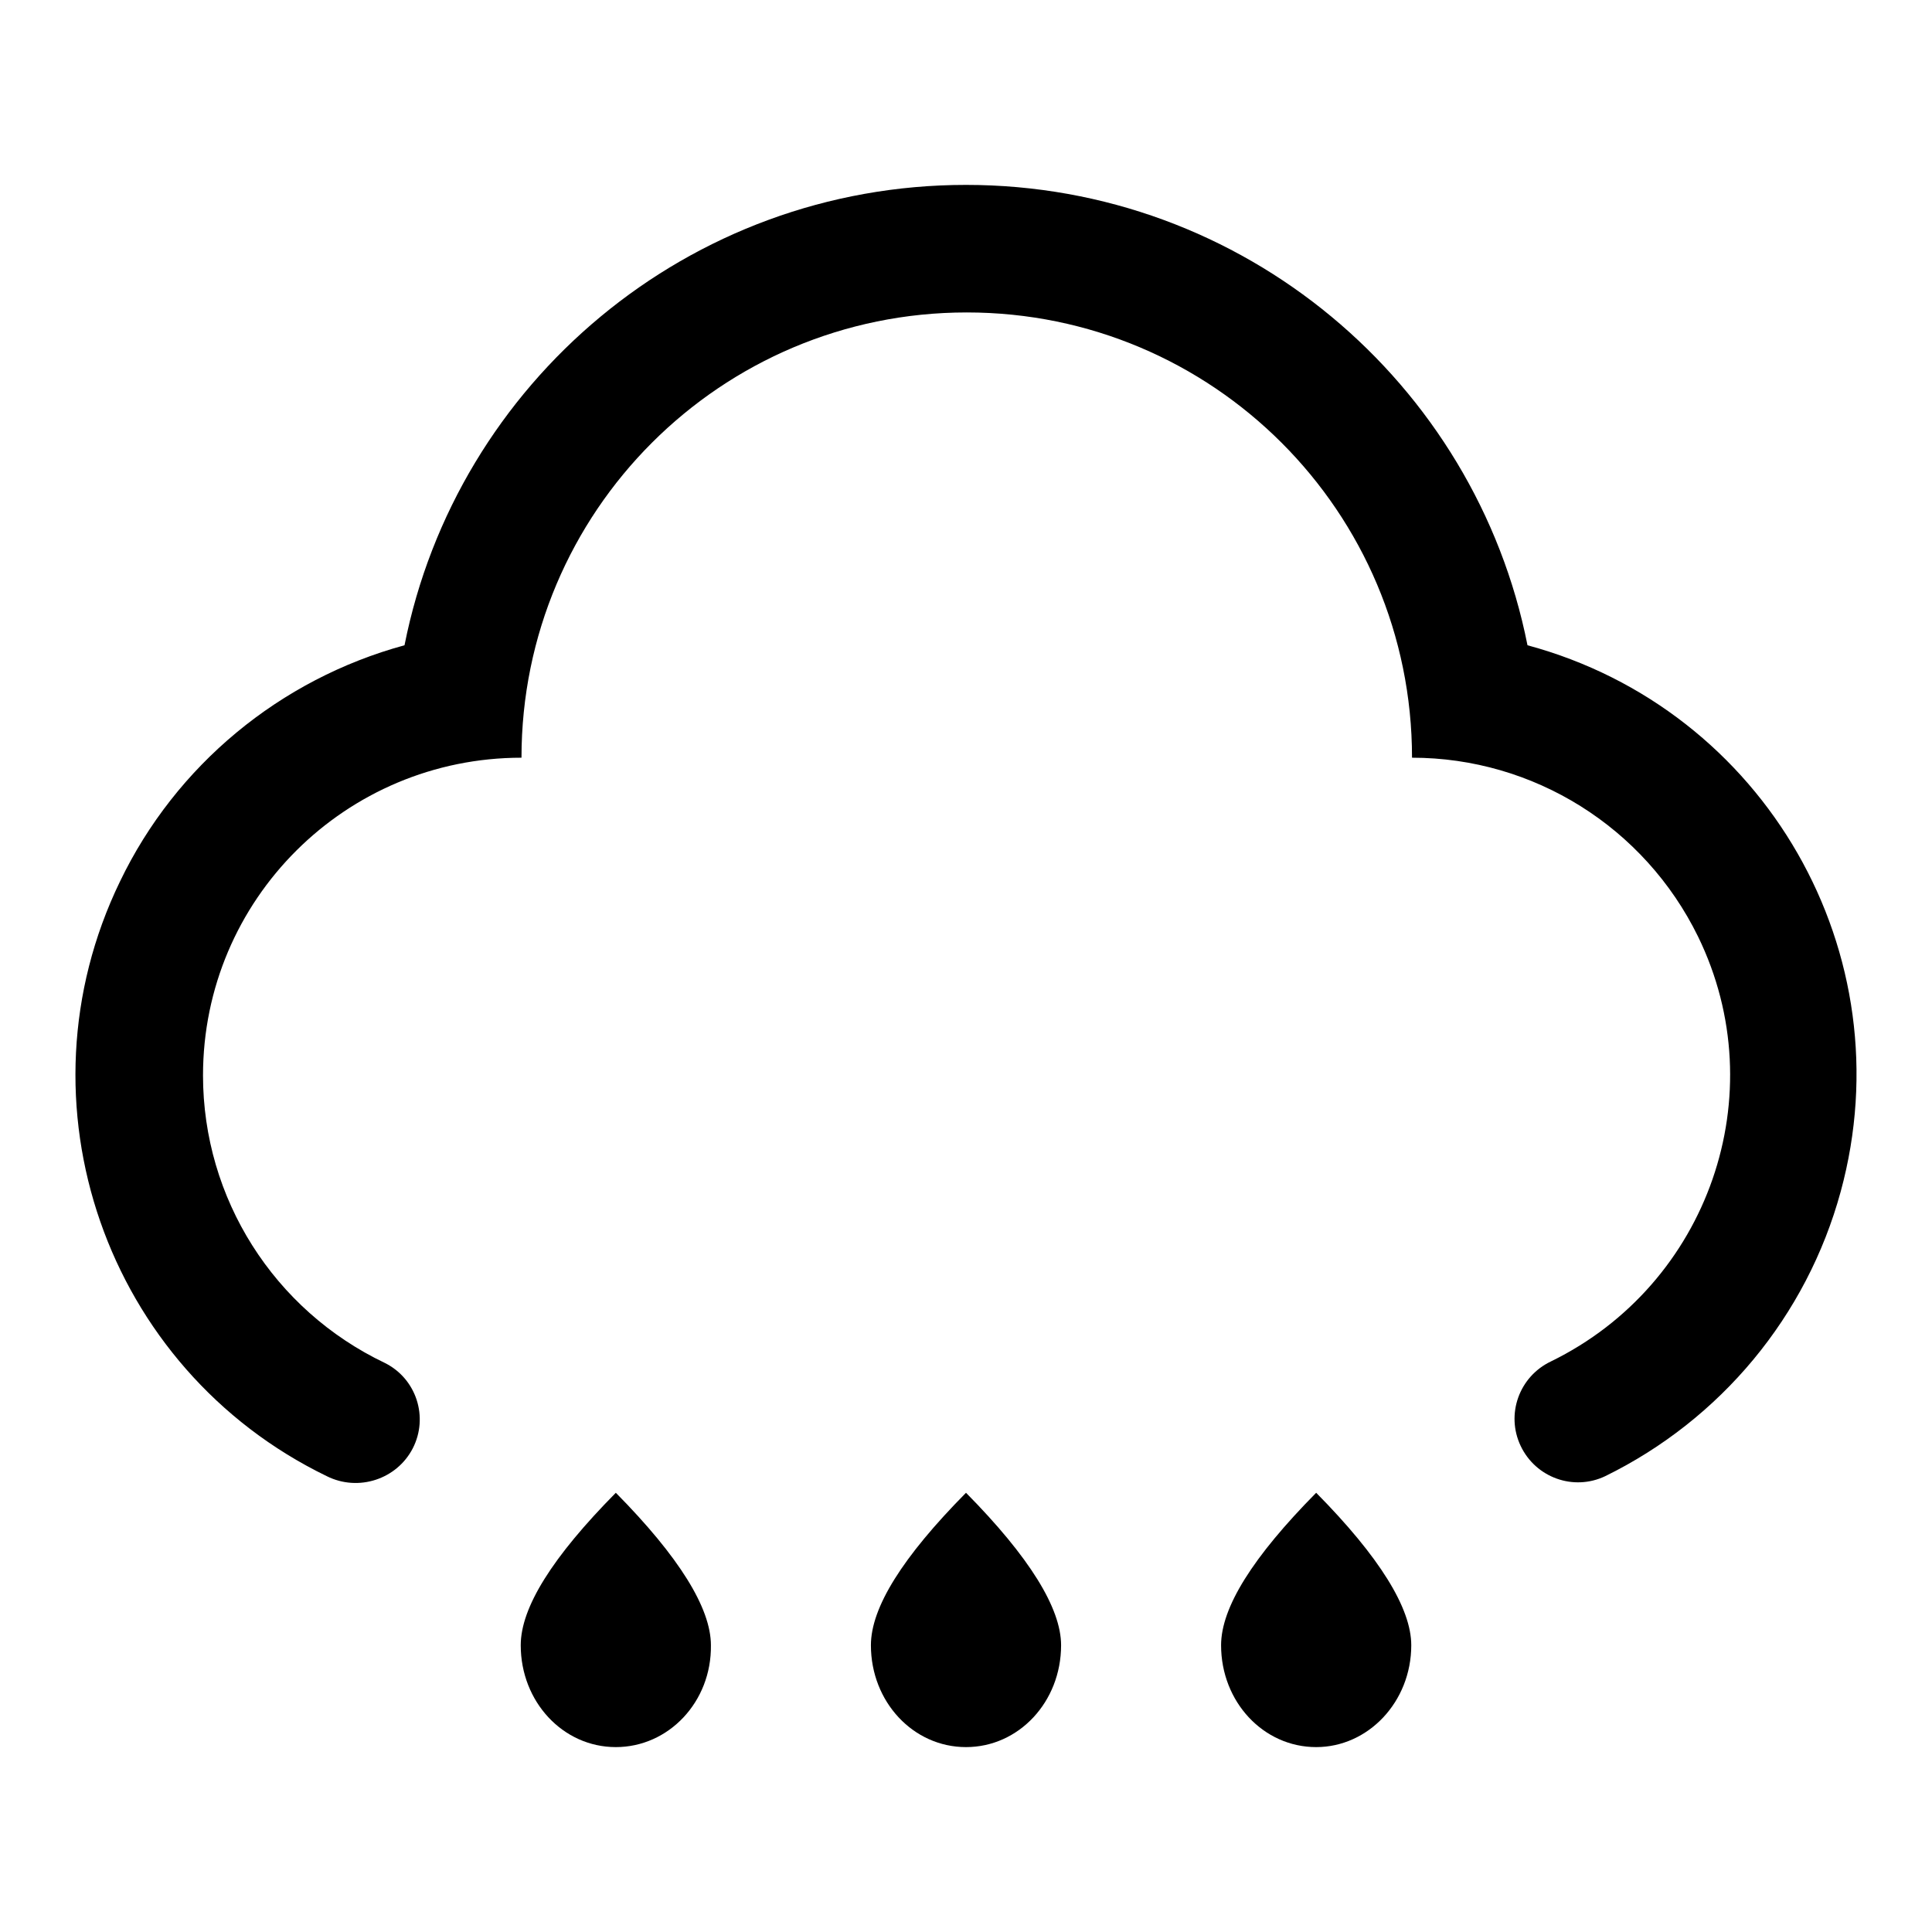
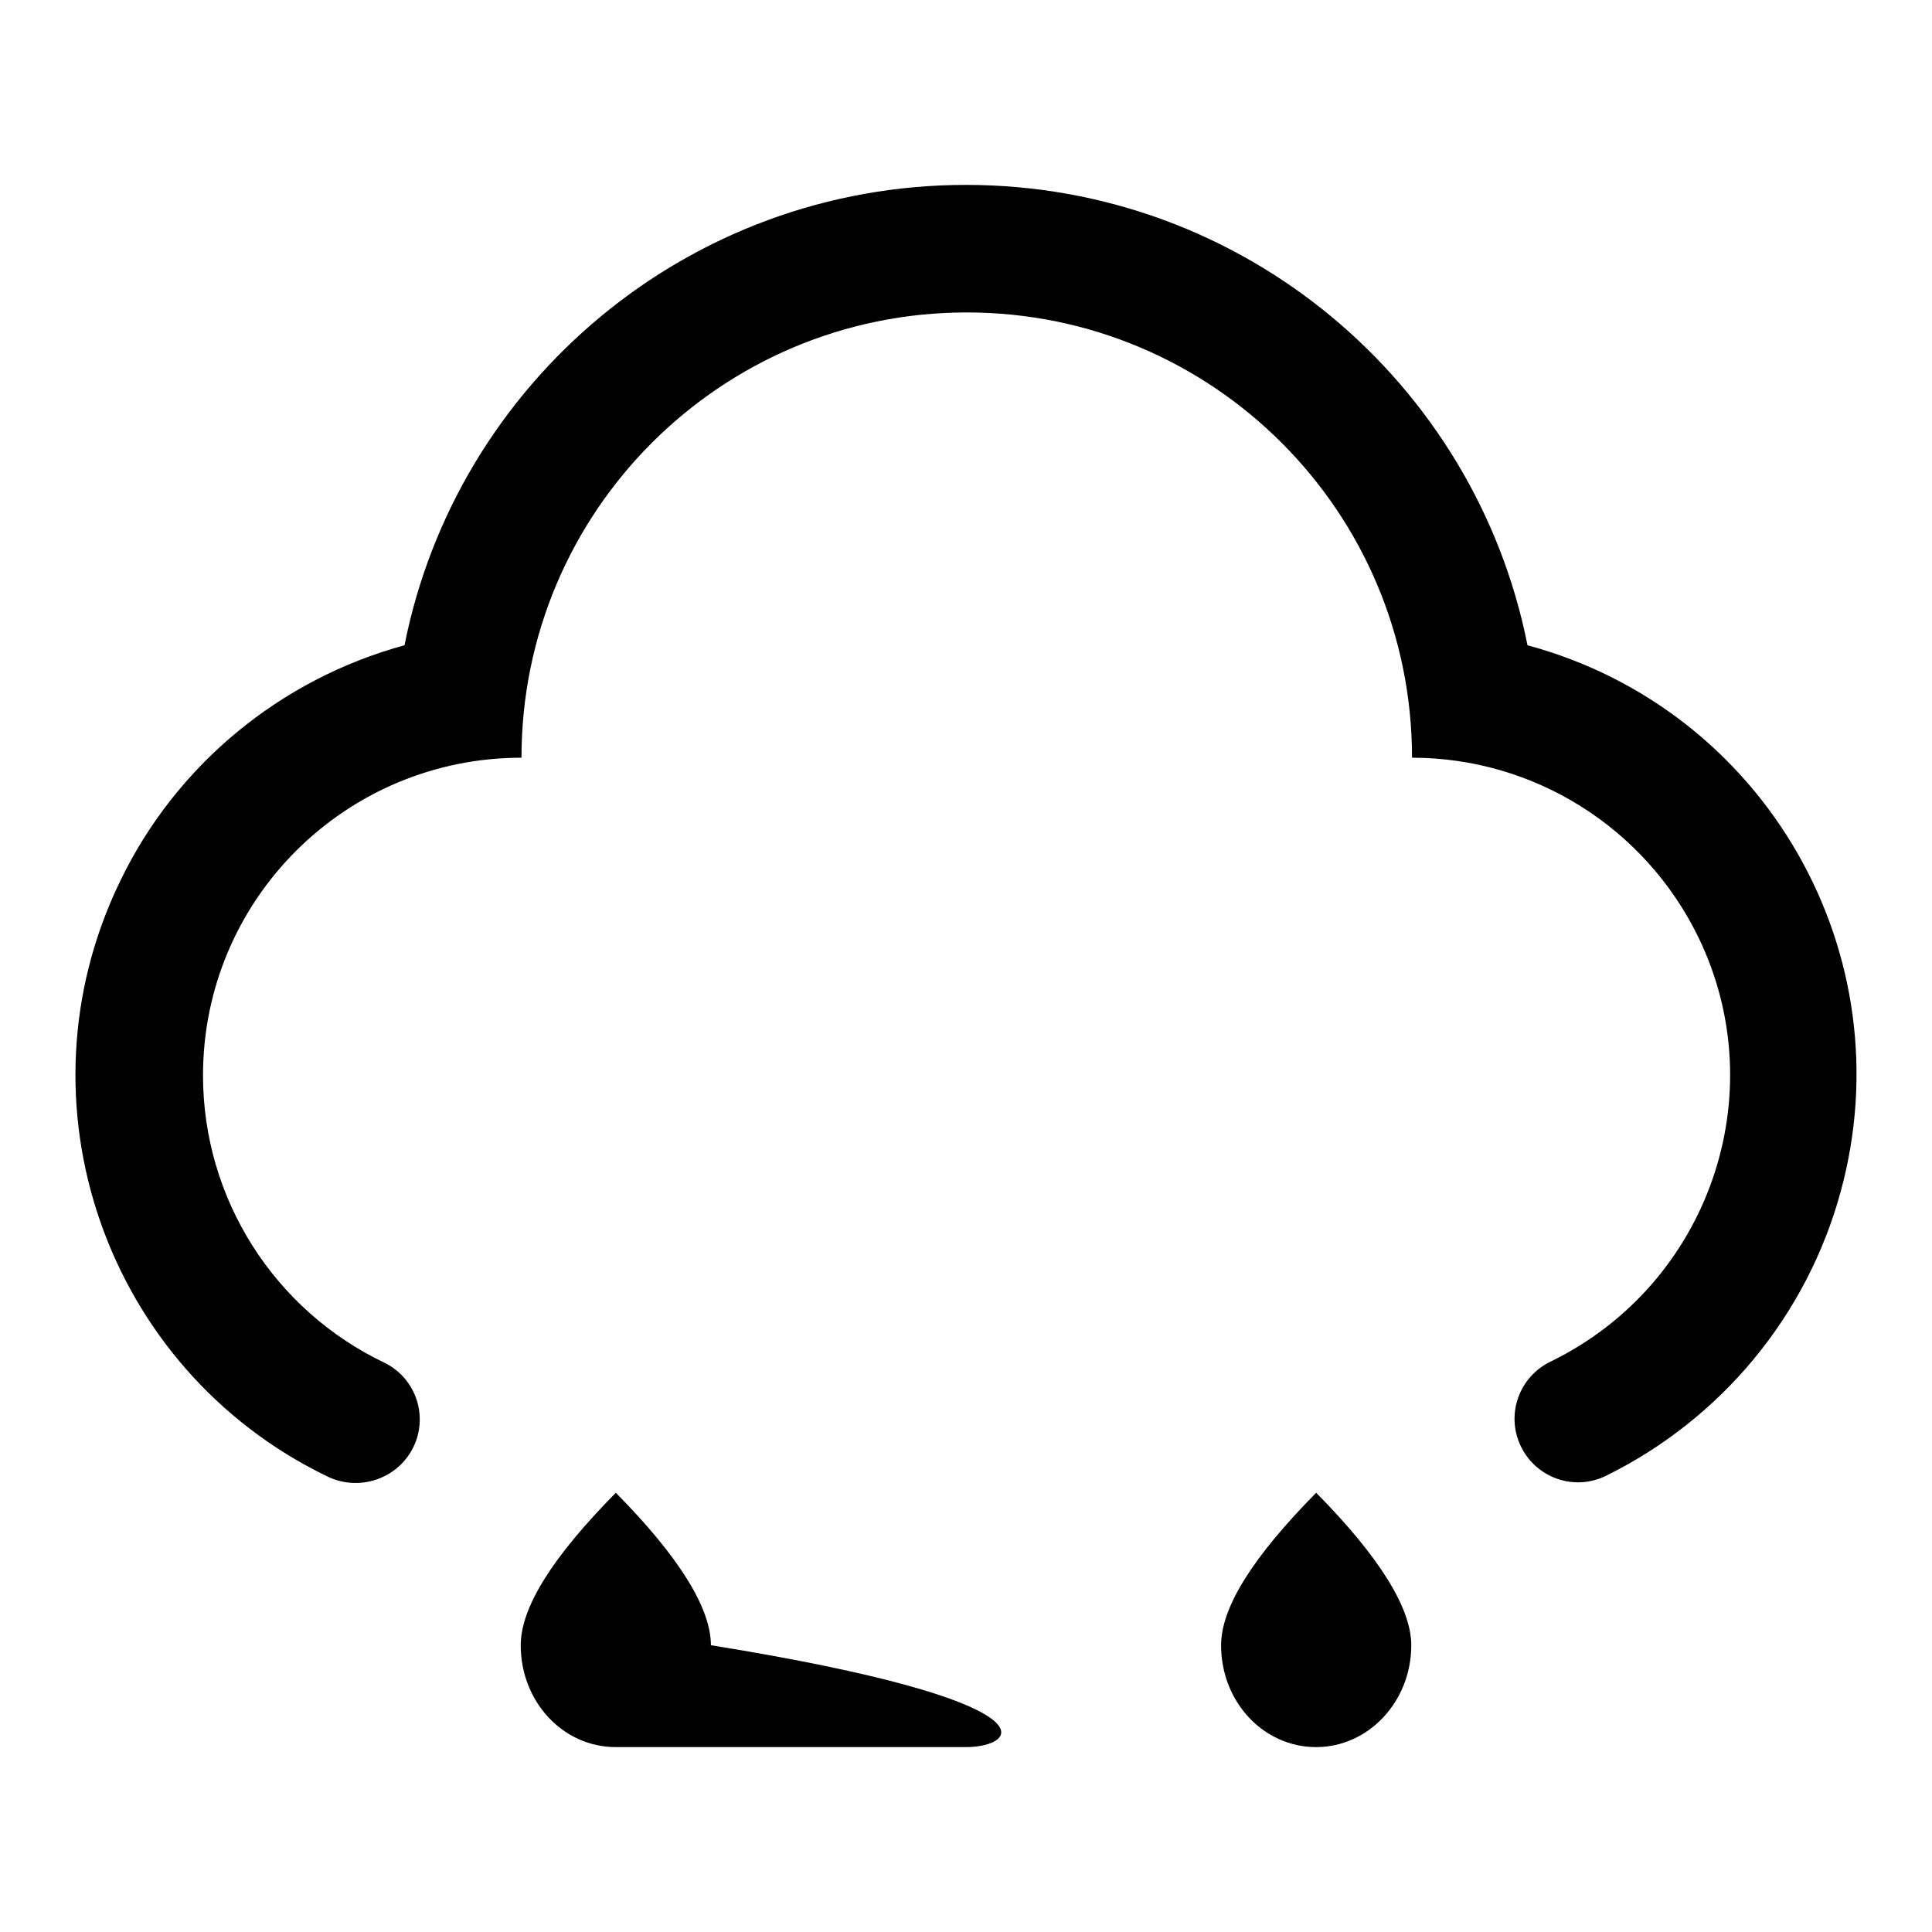
<svg xmlns="http://www.w3.org/2000/svg" version="1.1" x="0px" y="0px" viewBox="0 0 256 256" enable-background="new 0 0 256 256" xml:space="preserve">
  <g>
-     <path fill="#000000" d="M43.3,195.6C14,181.4,1.7,146.1,15.9,116.8c7.4-15.4,21.2-26.8,37.7-31.3c6.9-34.8,37.6-61,74.4-61 c36.8,0,67.5,26.2,74.4,61c31.5,8.5,50.1,40.9,41.5,72.4c-4.5,16.5-15.9,30.2-31.2,37.7l0,0c-4.2,2-9.2,0.2-11.2-4 c-2-4.2-0.2-9.2,4-11.2l0,0c20.9-10.2,29.7-35.4,19.5-56.3c-7.1-14.5-21.8-23.7-37.9-23.7c0-32.6-26.4-59-59-59 c-32.6,0-59,26.4-59,59c-23.3,0-42.2,18.8-42.2,42.1c0,16.3,9.4,31.1,24.1,38.1c4.2,2.1,5.8,7.2,3.7,11.3 C52.6,196,47.5,197.7,43.3,195.6L43.3,195.6z M81.6,231.5c-7,0-12.6-6-12.6-13.5c0-5,4.2-11.7,12.6-20.2 c8.4,8.5,12.6,15.3,12.6,20.2C94.3,225.5,88.6,231.5,81.6,231.5z M128,231.5c-7,0-12.6-6-12.6-13.5c0-5,4.2-11.7,12.6-20.2 c8.4,8.5,12.6,15.3,12.6,20.2C140.6,225.5,135,231.5,128,231.5z M174.4,231.5c-7,0-12.6-6-12.6-13.5c0-5,4.2-11.7,12.6-20.2 c8.4,8.5,12.6,15.3,12.6,20.2C187,225.5,181.3,231.5,174.4,231.5z" />
+     <path fill="#000000" d="M43.3,195.6C14,181.4,1.7,146.1,15.9,116.8c7.4-15.4,21.2-26.8,37.7-31.3c6.9-34.8,37.6-61,74.4-61 c36.8,0,67.5,26.2,74.4,61c31.5,8.5,50.1,40.9,41.5,72.4c-4.5,16.5-15.9,30.2-31.2,37.7l0,0c-4.2,2-9.2,0.2-11.2-4 c-2-4.2-0.2-9.2,4-11.2l0,0c20.9-10.2,29.7-35.4,19.5-56.3c-7.1-14.5-21.8-23.7-37.9-23.7c0-32.6-26.4-59-59-59 c-32.6,0-59,26.4-59,59c-23.3,0-42.2,18.8-42.2,42.1c0,16.3,9.4,31.1,24.1,38.1c4.2,2.1,5.8,7.2,3.7,11.3 C52.6,196,47.5,197.7,43.3,195.6L43.3,195.6z M81.6,231.5c-7,0-12.6-6-12.6-13.5c0-5,4.2-11.7,12.6-20.2 c8.4,8.5,12.6,15.3,12.6,20.2C94.3,225.5,88.6,231.5,81.6,231.5z c-7,0-12.6-6-12.6-13.5c0-5,4.2-11.7,12.6-20.2 c8.4,8.5,12.6,15.3,12.6,20.2C140.6,225.5,135,231.5,128,231.5z M174.4,231.5c-7,0-12.6-6-12.6-13.5c0-5,4.2-11.7,12.6-20.2 c8.4,8.5,12.6,15.3,12.6,20.2C187,225.5,181.3,231.5,174.4,231.5z" />
  </g>
</svg>